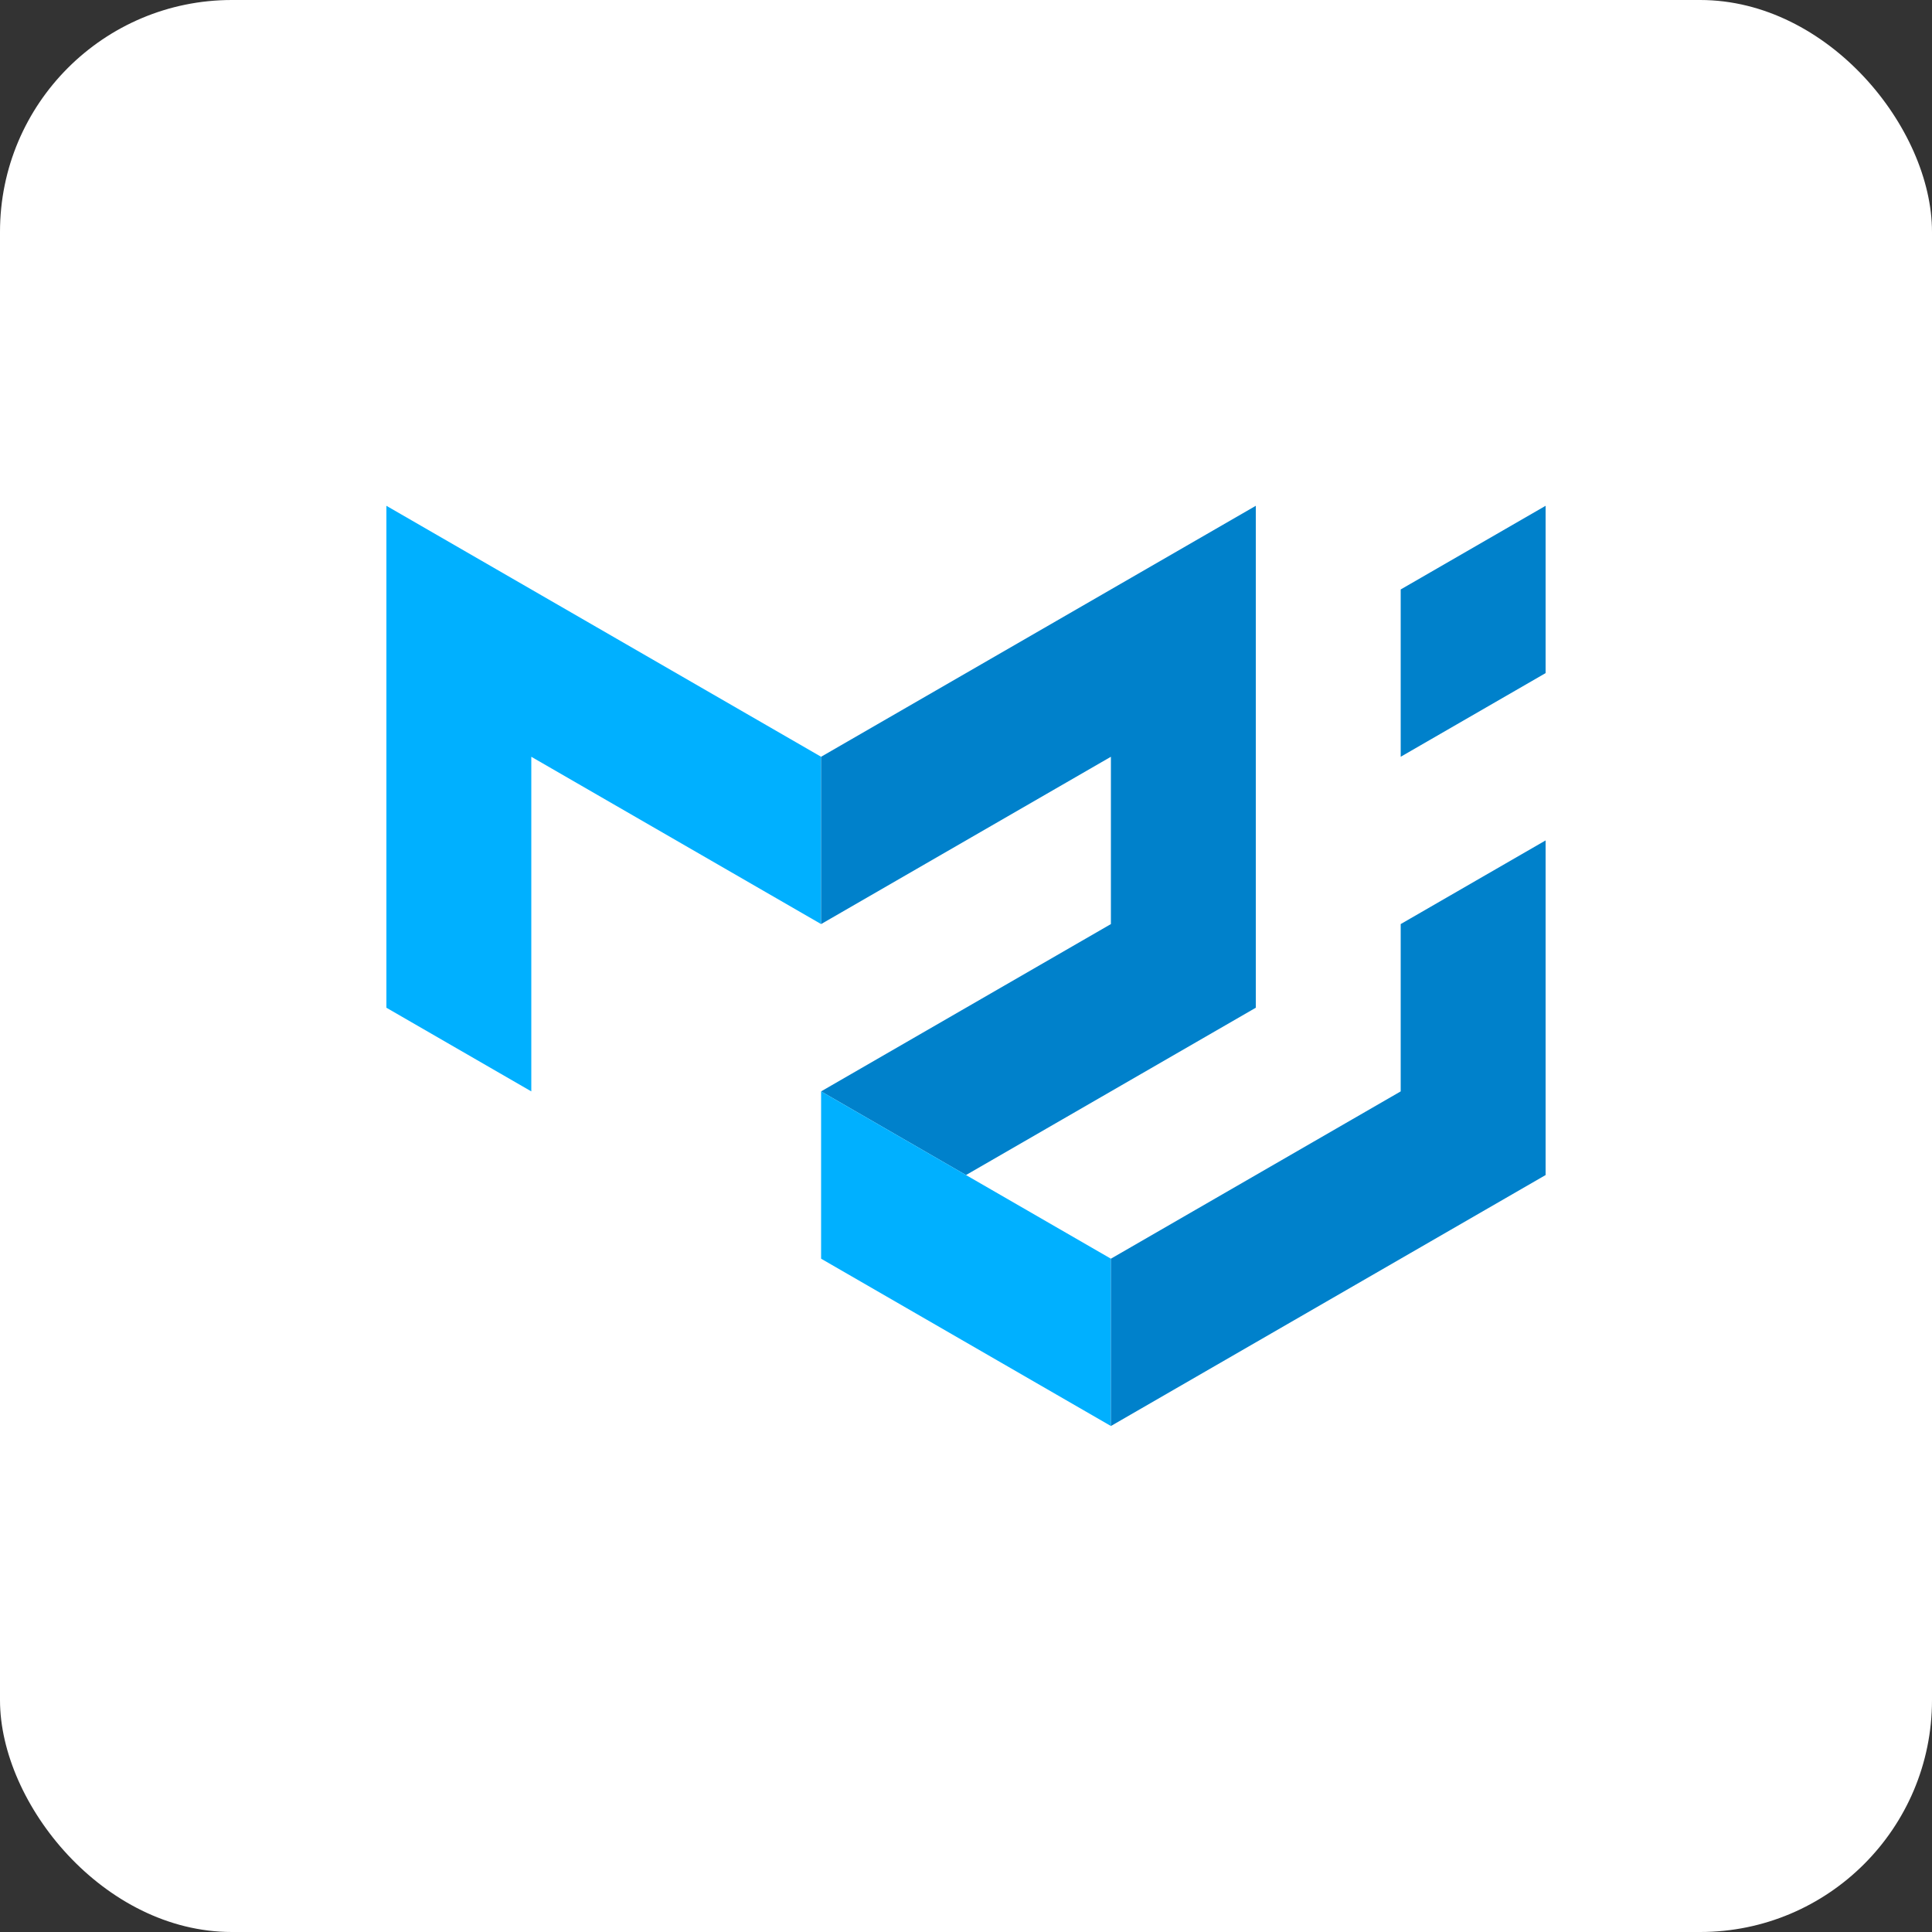
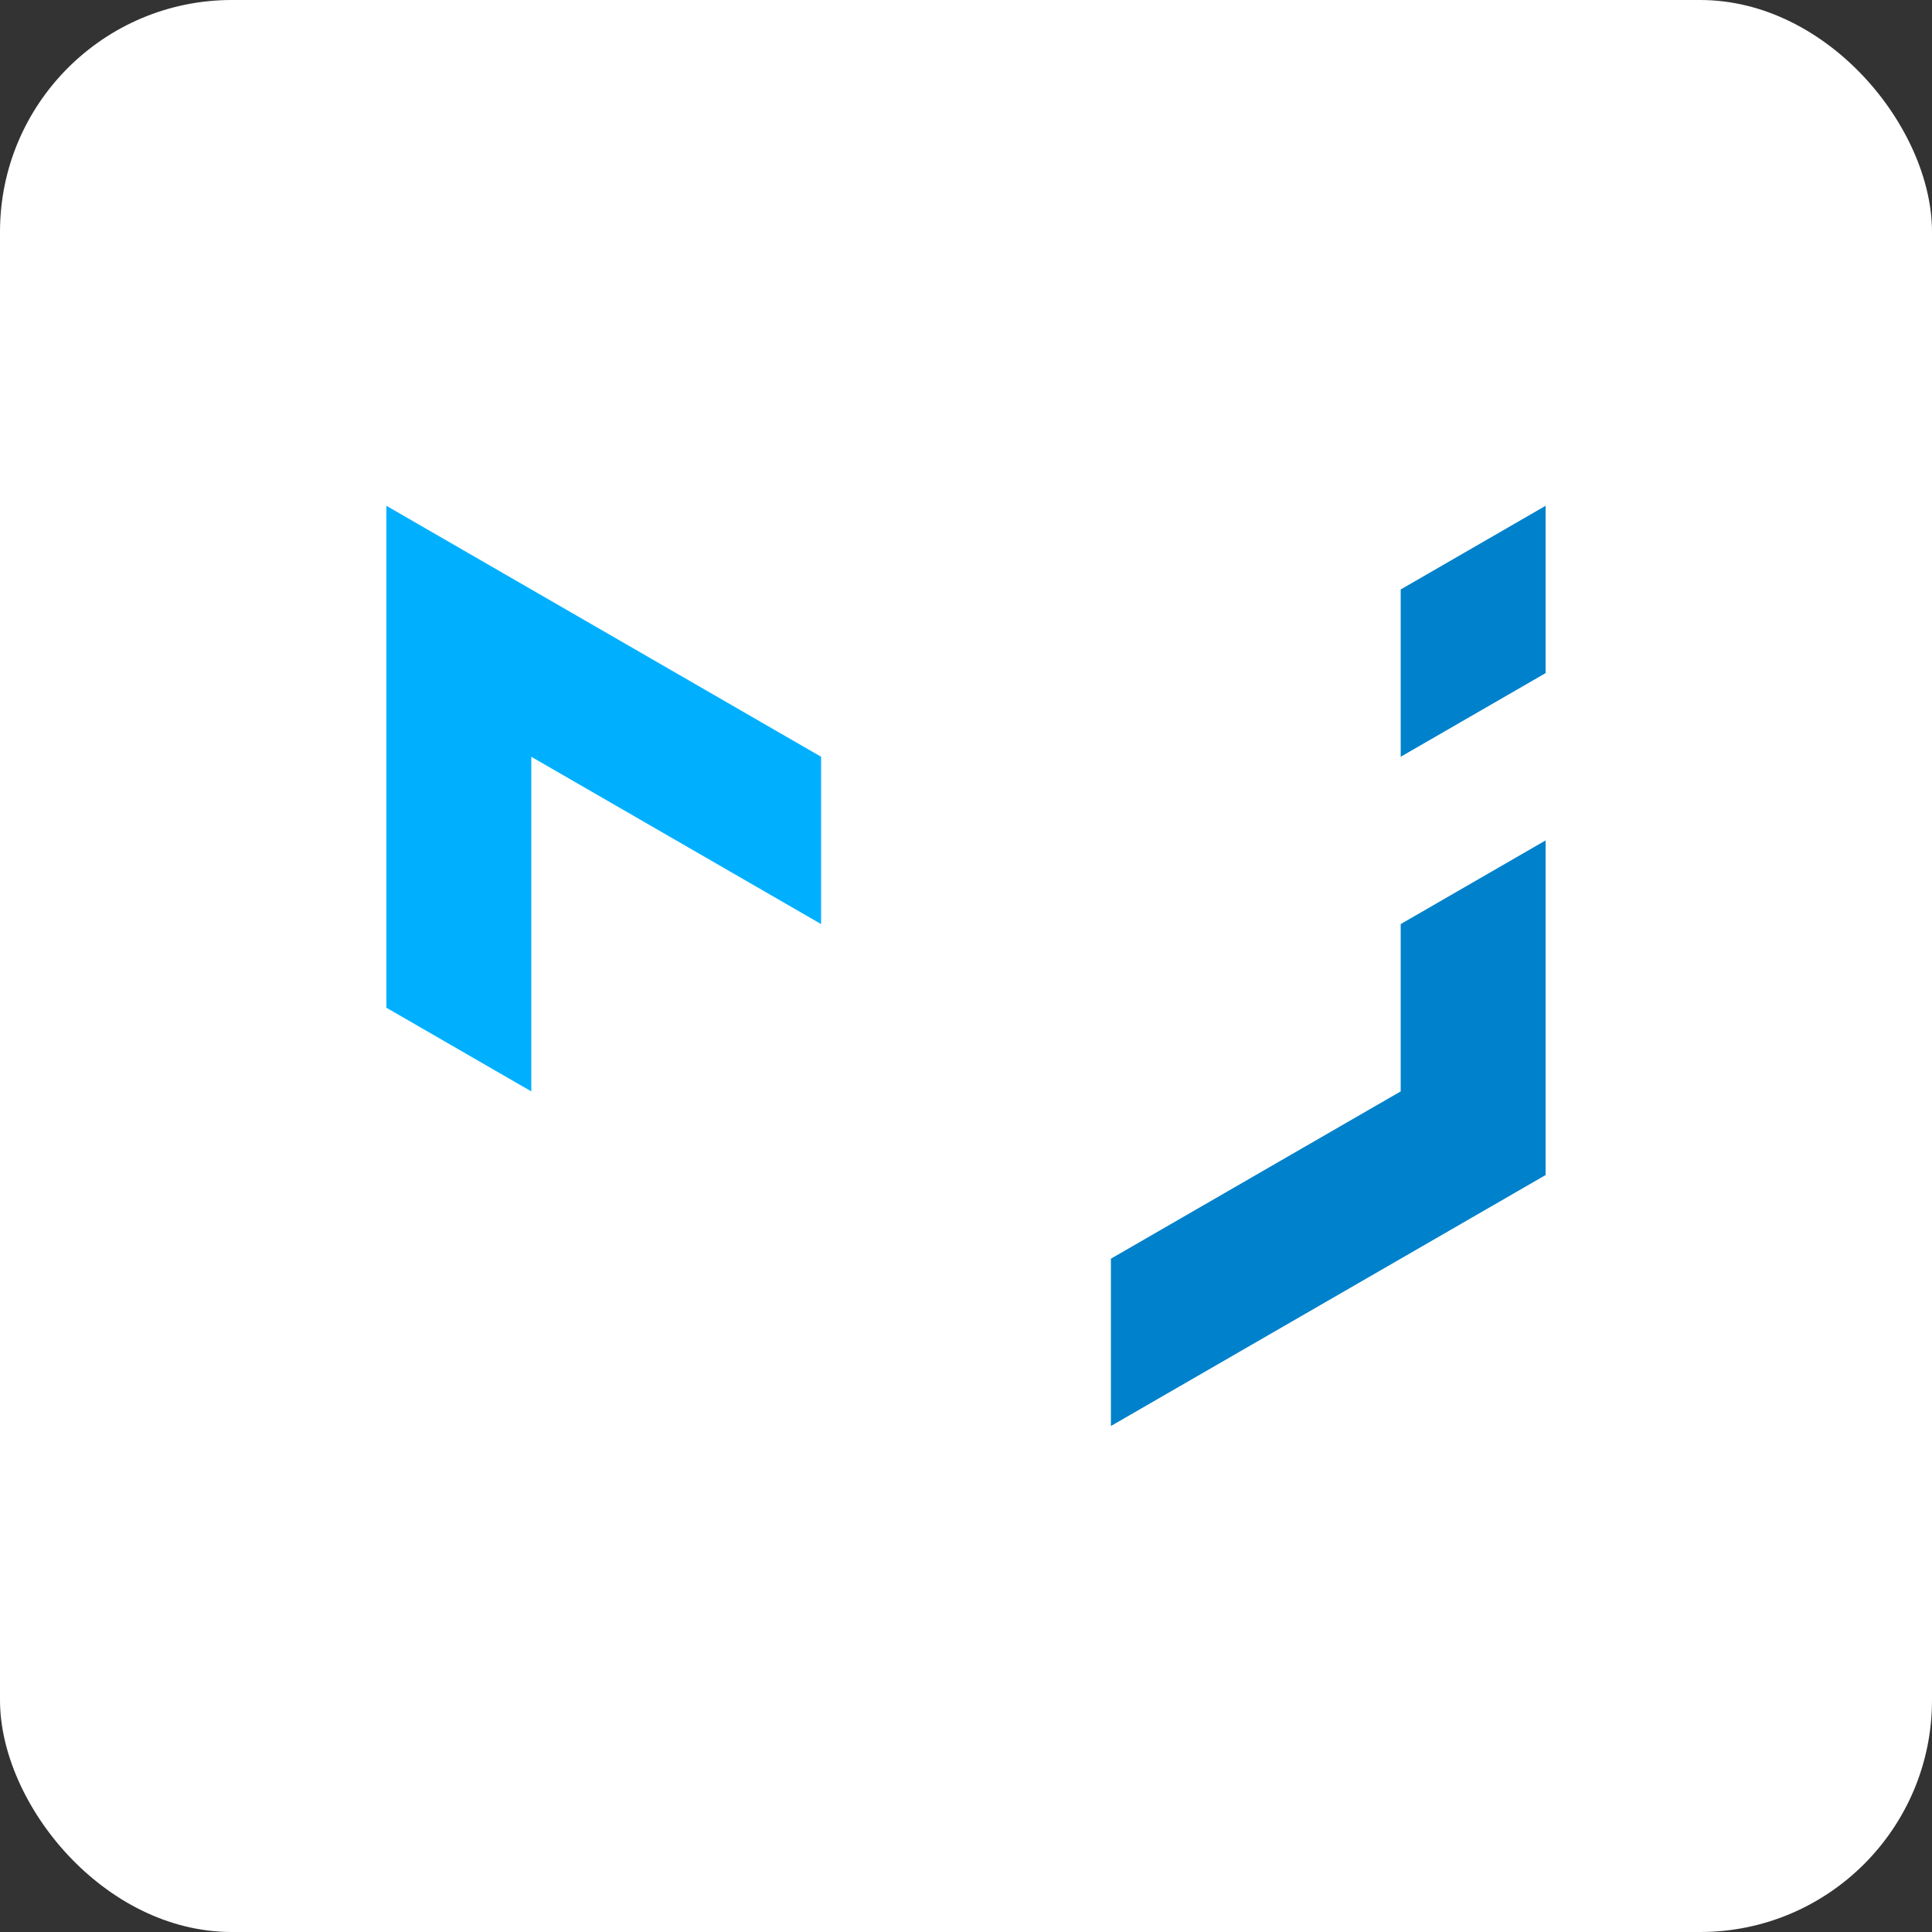
<svg xmlns="http://www.w3.org/2000/svg" id="Capa_1" data-name="Capa 1" viewBox="0 0 100 100">
  <rect x="0" y="0" width="100" height="100" fill="#333333" stroke="none" />
  <defs>
    <style>      .cls-1 {        fill: #0081cb;      }      .cls-2 {        fill: #00b0ff;      }      .cls-3 {        fill: #fff;      }    </style>
  </defs>
  <rect class="cls-3" y="0" width="100" height="100" rx="12" ry="12" />
  <g>
    <path class="cls-2" d="M20,52.16v-25.98l22.5,12.99v8.66l-15-8.66v17.32l-7.5-4.33Z" />
-     <path class="cls-1" d="M42.5,39.17l22.5-12.99v25.98l-15,8.66-7.5-4.33,15-8.66v-8.66l-15,8.66v-8.66Z" />
-     <path class="cls-2" d="M42.5,56.49v8.66l15,8.66v-8.66l-15-8.66Z" />
    <path class="cls-1" d="M57.5,73.81l22.5-12.99v-17.32l-7.5,4.33v8.66l-15,8.66v8.66ZM72.5,39.17v-8.66l7.5-4.33v8.66l-7.5,4.33Z" />
  </g>
</svg>